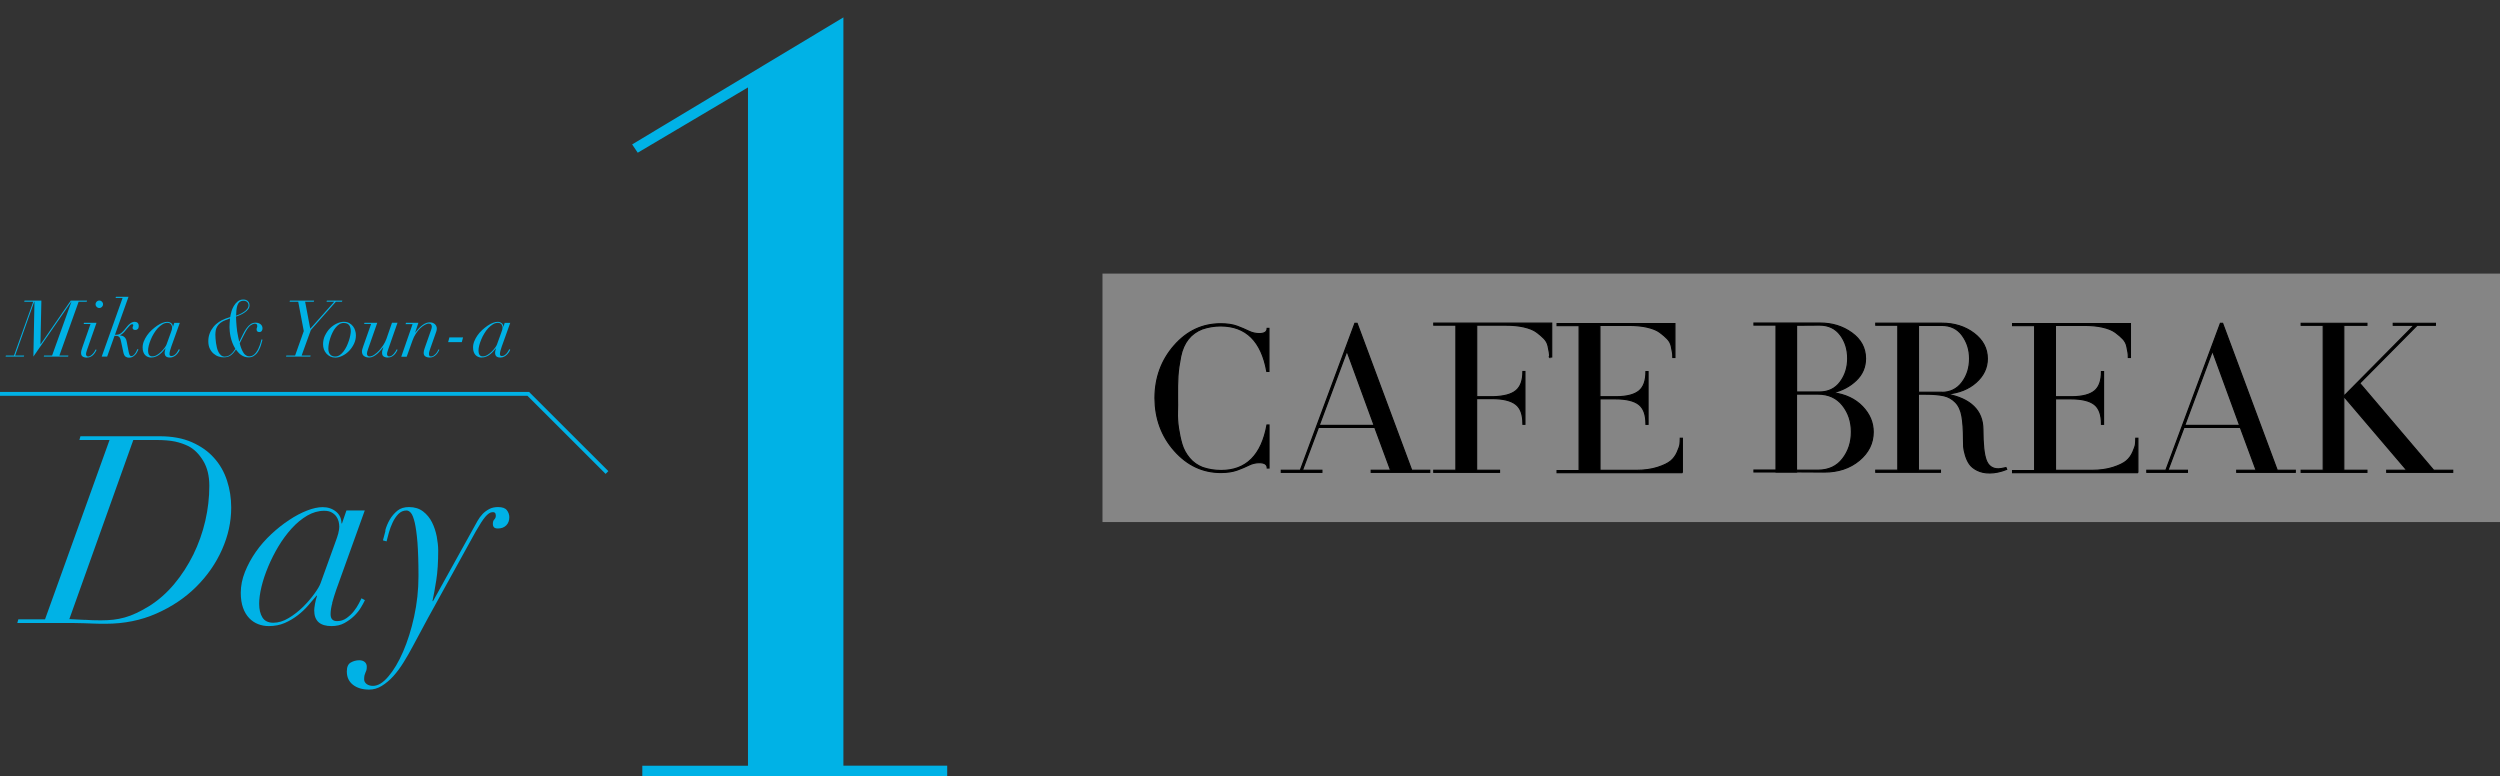
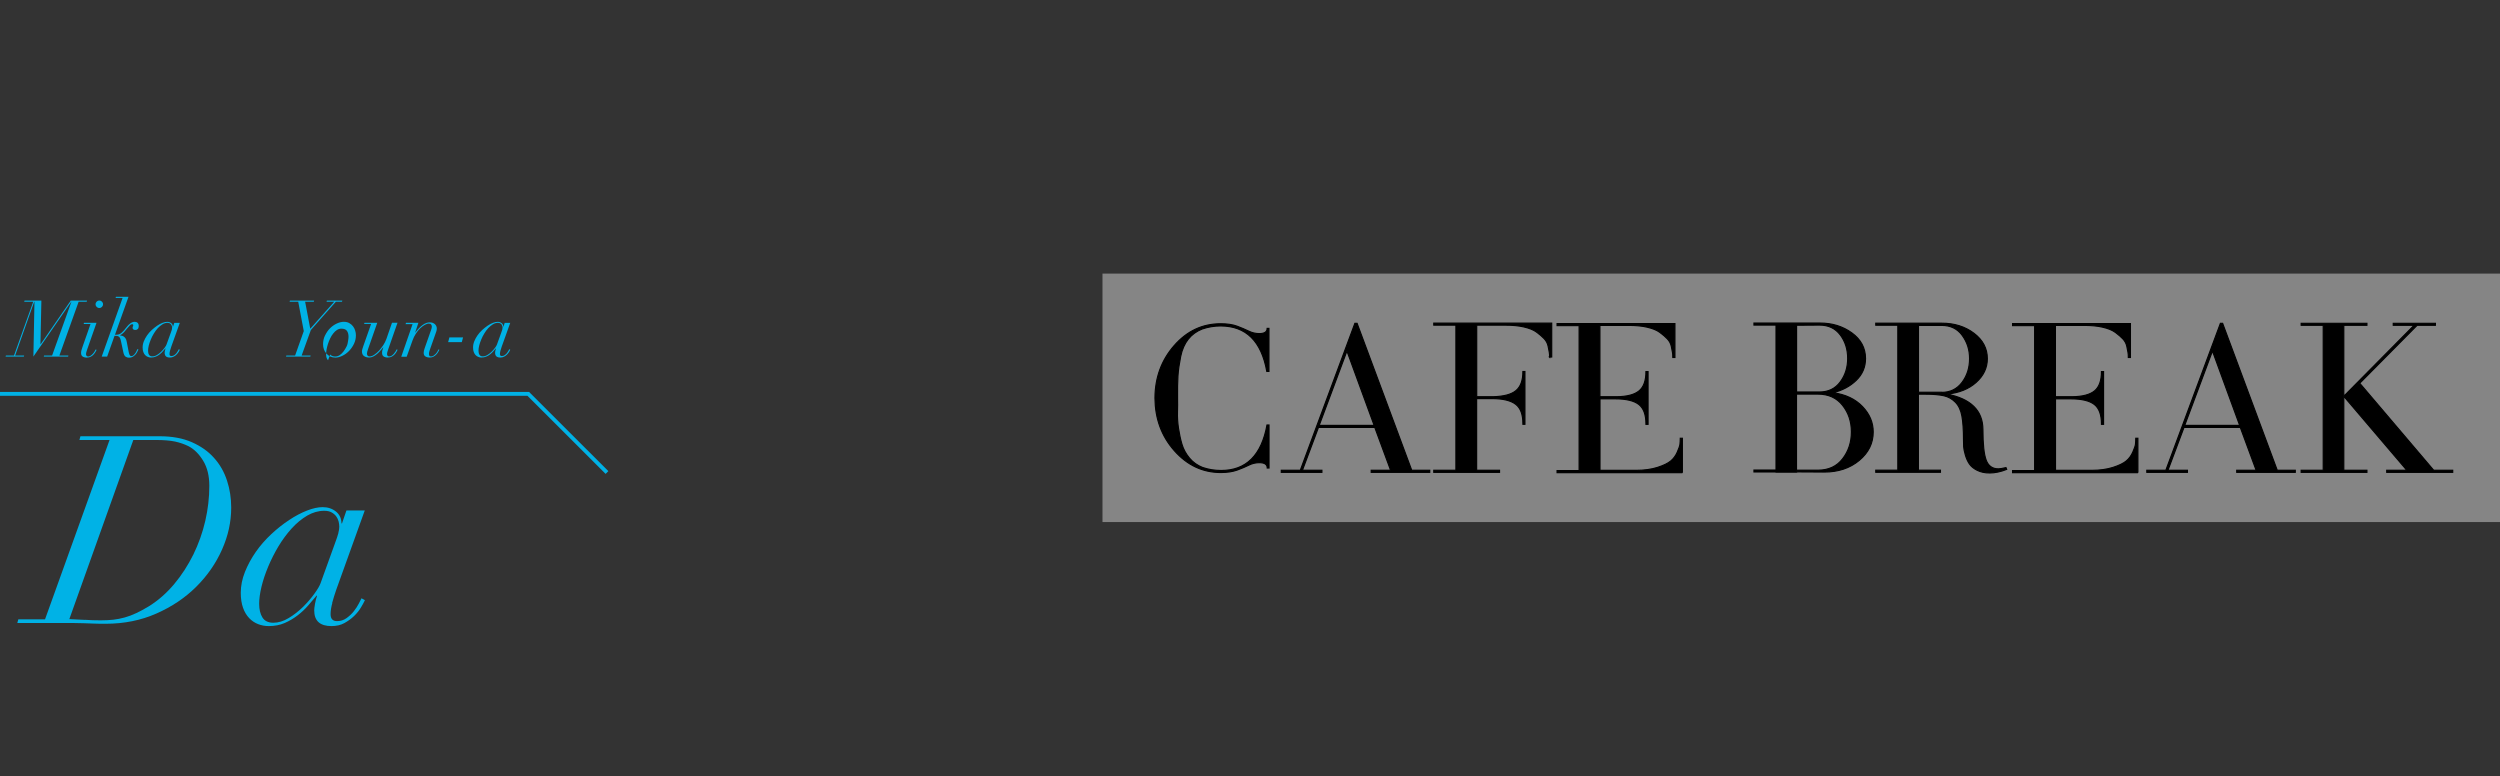
<svg xmlns="http://www.w3.org/2000/svg" id="_レイヤー_2" viewBox="0 0 322 100">
  <rect x="0" y="0" width="322" height="100" fill="#333333" stroke="none" />
  <defs>
    <style>.cls-1,.cls-2{fill:none;}.cls-3{clip-path:url(#clippath);}.cls-4{fill:#00b2e6;}.cls-5{fill:rgba(255,255,255,.4);}.cls-6{stroke:#000;stroke-miterlimit:10;stroke-width:.15px;}.cls-2{stroke:#00b2e6;stroke-width:.5px;}</style>
    <clipPath id="clippath">
      <rect class="cls-1" width="322" height="100" />
    </clipPath>
  </defs>
  <g id="txt">
    <g class="cls-3">
      <rect class="cls-5" x="142" y="35.24" width="180" height="32" />
      <path class="cls-4" d="m10.23,56.66l.13-.47h10.2c1.6,0,2.98.25,4.14.76,1.16.51,2.12,1.18,2.87,2.03.76.84,1.31,1.82,1.67,2.92.36,1.1.54,2.26.54,3.48,0,1.82-.39,3.63-1.18,5.4-.79,1.78-1.9,3.38-3.33,4.8-1.43,1.42-3.14,2.57-5.12,3.44-1.98.88-4.17,1.32-6.55,1.32-.47,0-.95,0-1.42-.02-.47-.01-.95-.03-1.42-.05-.5-.02-.98-.03-1.45-.03H2.23l.13-.47h3.44l8.31-23.1h-3.88Zm.68,23.17c.67.05,1.36.07,2.06.07.59,0,1.13-.03,1.62-.08.49-.06.98-.15,1.47-.29.48-.13.98-.32,1.49-.56.51-.24,1.05-.53,1.64-.89,1.22-.76,2.3-1.72,3.26-2.87.96-1.15,1.77-2.41,2.45-3.78.67-1.37,1.19-2.82,1.54-4.34.35-1.52.52-3.02.52-4.51,0-1.28-.26-2.36-.79-3.23s-1.15-1.49-1.87-1.87c-.54-.27-1.13-.47-1.76-.61-.63-.13-1.45-.2-2.47-.2h-2.9l-8.24,23.07c.65.02,1.32.06,1.99.1Z" />
      <path class="cls-4" d="m42.8,77.67c-.15.54-.22,1.02-.22,1.45,0,.59.28.88.84.88.45,0,.86-.13,1.22-.39.36-.26.67-.55.93-.88.26-.33.47-.65.64-.98.17-.33.29-.56.35-.69l.44.24c-.11.25-.28.56-.51.94-.22.38-.52.75-.88,1.1-.36.35-.78.65-1.25.91-.47.26-1.02.39-1.66.39-1.49,0-2.23-.67-2.23-2.03,0-.16.03-.43.1-.83.07-.39.16-.75.27-1.06h-.07c-.32.38-.68.81-1.08,1.27s-.86.89-1.37,1.28c-.51.39-1.06.72-1.67.98-.61.26-1.28.39-2.03.39-.47,0-.93-.08-1.37-.25-.44-.17-.83-.43-1.16-.78s-.6-.79-.79-1.33c-.19-.54-.29-1.18-.29-1.92,0-.9.18-1.8.54-2.7.36-.9.83-1.76,1.4-2.58.57-.82,1.24-1.58,1.99-2.28.75-.7,1.52-1.31,2.3-1.82.78-.52,1.54-.92,2.3-1.22.75-.29,1.42-.44,2.01-.44.68,0,1.25.19,1.72.57.47.38.71.89.71,1.52h.07l.57-1.66h2.36l-3.68,10.23c-.2.59-.38,1.15-.52,1.69Zm.78-9.03c.08-.3.12-.57.12-.79,0-.2-.03-.42-.08-.66-.06-.24-.16-.46-.3-.66s-.34-.38-.59-.52c-.25-.15-.57-.22-.98-.22-.74,0-1.47.21-2.18.62-.71.42-1.37.96-1.99,1.64-.62.68-1.19,1.45-1.71,2.31-.52.87-.96,1.75-1.33,2.63-.37.89-.66,1.75-.86,2.58-.2.83-.3,1.57-.3,2.2,0,.72.14,1.31.42,1.76.28.45.75.68,1.4.68s1.32-.2,1.99-.61c.67-.4,1.29-.89,1.86-1.45.56-.56,1.05-1.13,1.45-1.69.41-.56.66-1,.78-1.32l1.79-4.96c.27-.72.44-1.23.52-1.54Z" />
-       <path class="cls-4" d="m49.61,68.35c.13-.5.33-.97.59-1.42.26-.45.59-.83.98-1.15.39-.32.89-.47,1.5-.47.72,0,1.32.19,1.81.56.48.37.87.84,1.15,1.4.28.56.48,1.17.61,1.82.12.65.19,1.26.19,1.82,0,1.49-.08,2.76-.25,3.83s-.33,1.97-.49,2.69h.07l5.17-9.32c.18-.34.37-.67.56-1.01.19-.34.41-.64.66-.9.25-.26.54-.47.86-.64.33-.17.7-.25,1.13-.25.54,0,.92.13,1.13.4.21.27.32.57.32.91,0,.43-.13.78-.4,1.05-.27.27-.63.4-1.08.4s-.64-.2-.64-.61c0-.25.06-.43.19-.56s.19-.29.19-.49c0-.34-.16-.48-.47-.44-.27.02-.56.22-.88.59-.32.37-.72,1-1.22,1.87l-6.15,11.14-1.96,3.65c-.38.72-.78,1.42-1.2,2.09-.42.68-.86,1.27-1.33,1.79-.47.52-.97.93-1.49,1.25s-1.06.47-1.62.47c-.86,0-1.55-.21-2.08-.62-.53-.42-.79-.99-.79-1.71,0-.59.17-.97.51-1.16.34-.19.7-.29,1.08-.29.29,0,.53.07.71.22.18.15.27.35.27.62,0,.2-.02.35-.05.45s-.07.2-.12.3c-.04.1-.08.21-.12.34-.03.12-.05.3-.05.52,0,.25.11.45.32.61s.49.24.83.24c.63,0,1.29-.4,1.98-1.22.69-.81,1.32-1.87,1.89-3.19.57-1.32,1.05-2.82,1.42-4.52.37-1.7.56-3.44.56-5.22s-.05-3.19-.13-4.29c-.09-1.1-.21-1.96-.35-2.58-.15-.62-.31-1.04-.49-1.25-.18-.21-.37-.32-.57-.32-.4,0-.75.15-1.05.45-.29.3-.54.67-.74,1.1s-.37.87-.49,1.32-.22.82-.29,1.11l-.47-.13c.09-.36.2-.79.34-1.28Z" />
-       <path class="cls-4" d="m122,100h-39.27v-1.37h13.61V11.26l-14.2,8.41-.72-1.07L108.63,2.24v96.38h13.37v1.37Z" />
      <path class="cls-4" d="m6.71,45.79l2.49-6.93h-.02l-4.88,7.07.14-7.07h-.03l-2.46,6.93h1.16l-.04.14H.72l.04-.14h1.04l2.48-6.93h-1.16l.04-.14h2.17l-.12,5.62h.02l3.88-5.62h2.1l-.04.14h-1.04l-2.48,6.93h1.16l-.04.14h-3.13l.04-.14h1.05Z" />
      <path class="cls-4" d="m10.78,41.72l.04-.14h1.61l-1.2,3.43c-.03.1-.07.2-.1.31s-.05.2-.05.3c0,.08.02.15.07.21.05.06.12.09.21.09.11,0,.21-.04.32-.11.1-.07.2-.16.29-.26.09-.1.16-.2.22-.3.06-.1.1-.18.13-.24l.12.05c-.03.05-.07.14-.13.25-.06.11-.14.22-.24.34s-.23.21-.37.29c-.15.08-.32.12-.53.12-.22,0-.4-.05-.53-.14s-.2-.24-.2-.46c0-.12.02-.24.06-.38s.08-.27.12-.38l1.04-2.97h-.9Zm1.67-2.87c.09-.09.2-.14.34-.14s.25.05.34.14.14.2.14.34-.05.25-.14.34c-.09.09-.2.14-.34.14s-.25-.05-.34-.14-.14-.2-.14-.34.05-.25.14-.34Z" />
      <path class="cls-4" d="m14.89,38.37l.04-.14h1.62l-1.74,4.88h.21c.24,0,.46-.09.66-.27.2-.18.39-.39.56-.63.38-.51.75-.76,1.11-.76.15,0,.27.04.37.13s.15.23.15.43c0,.16-.04.28-.12.36-.08.08-.18.13-.3.13-.24,0-.37-.09-.37-.27,0-.09.01-.15.04-.19s.04-.09.04-.16c0-.08-.05-.12-.16-.12-.08,0-.17.05-.26.14-.09.09-.2.21-.33.37l-.25.3c-.13.16-.25.3-.38.4-.12.1-.23.17-.31.2v.03c.07.01.15.03.24.05.08.02.17.05.24.11.08.05.15.13.22.23s.12.24.15.42l.26,1.35c.03.13.06.24.11.35.05.1.12.16.23.16.09,0,.18-.04.27-.11.08-.07.16-.16.23-.26s.13-.2.17-.3c.05-.1.08-.18.1-.23l.14.04c-.05.11-.1.22-.17.35-.06.12-.14.24-.24.34s-.21.19-.33.26c-.13.07-.28.11-.46.11-.19,0-.34-.05-.47-.14-.12-.09-.22-.29-.28-.58l-.27-1.27c-.02-.11-.04-.21-.07-.31-.02-.1-.06-.18-.1-.26-.04-.07-.1-.13-.18-.18s-.17-.07-.29-.07h-.22l-.95,2.67h-.7l2.69-7.56h-.9Z" />
      <path class="cls-4" d="m21.9,45.16c-.04.16-.07.31-.07.44,0,.18.08.26.25.26.13,0,.26-.04.37-.12.11-.08.2-.17.28-.26.08-.1.14-.2.19-.29.05-.1.09-.17.11-.21l.13.07c-.03.07-.08.17-.15.28-.07.12-.16.22-.26.33s-.23.2-.37.27c-.14.08-.31.12-.5.12-.45,0-.67-.2-.67-.61,0-.05,0-.13.03-.25.02-.12.05-.22.08-.32h-.02c-.09.12-.2.24-.32.38-.12.14-.26.27-.41.39-.15.12-.32.22-.5.29-.18.08-.39.12-.61.12-.14,0-.28-.02-.41-.08-.13-.05-.25-.13-.35-.23s-.18-.24-.24-.4c-.06-.16-.09-.35-.09-.58,0-.27.05-.54.16-.81.11-.27.25-.53.42-.77s.37-.47.6-.68c.23-.21.46-.39.69-.55.23-.16.46-.28.69-.37.23-.09.43-.13.6-.13.2,0,.37.06.52.17s.21.27.21.46h.02l.17-.5h.71l-1.1,3.07c-.06.18-.11.34-.16.51Zm.23-2.71c.02-.09.04-.17.04-.24,0-.06,0-.13-.03-.2-.02-.07-.05-.14-.09-.2-.04-.06-.1-.11-.18-.16-.07-.04-.17-.07-.29-.07-.22,0-.44.06-.65.19-.21.13-.41.29-.6.49-.18.2-.36.43-.51.69-.16.26-.29.52-.4.79-.11.27-.2.53-.26.77-.06.25-.09.47-.09.66,0,.22.04.39.13.53s.22.2.42.2.4-.06.6-.18c.2-.12.39-.27.56-.44s.31-.34.44-.51c.12-.17.2-.3.23-.4l.54-1.49c.08-.22.13-.37.16-.46Z" />
-       <path class="cls-4" d="m29.79,40.17c.08-.26.18-.51.32-.75.14-.24.31-.44.51-.6.2-.16.44-.24.71-.24s.46.07.6.21c.14.14.21.32.21.54,0,.19-.06.36-.19.52-.13.16-.28.3-.47.42-.18.12-.37.23-.57.31s-.37.16-.51.2c.01.37.03.78.07,1.22.03.44.1.9.2,1.36l.14.64h.02c.17-.34.33-.67.47-.96s.3-.56.46-.77c.16-.22.33-.39.52-.52.19-.13.4-.19.65-.19s.47.07.63.2.25.31.25.53c0,.13-.03.25-.1.34-.07.09-.17.14-.3.14-.24,0-.36-.12-.36-.34,0-.06,0-.11.02-.15,0-.04.02-.07.03-.1s.02-.06.03-.09c0-.03,0-.08,0-.14,0-.09-.03-.16-.09-.2-.06-.04-.13-.06-.23-.06-.14,0-.31.07-.51.2-.2.13-.4.38-.61.74-.07.13-.15.27-.22.41s-.15.29-.22.43l-.2.4c-.06.13-.12.24-.17.34.03.15.08.33.15.53s.15.38.23.53c.03.06.07.13.12.2.05.07.1.14.17.2.07.06.15.11.24.16.09.04.21.07.33.07.18,0,.34-.05.48-.14.14-.09.27-.21.38-.36s.21-.31.29-.48c.08-.18.15-.34.21-.51.06-.16.1-.31.13-.43.03-.13.05-.21.06-.26l.14.03s-.04.13-.07.26-.07.28-.13.45c-.05.17-.12.35-.21.53-.08.18-.19.35-.31.51-.13.15-.28.28-.45.38s-.38.15-.61.15c-.19,0-.36-.03-.52-.08-.16-.05-.3-.13-.44-.22-.14-.09-.26-.2-.37-.33s-.22-.25-.31-.39l-.13.19c-.18.26-.38.46-.6.61-.23.15-.51.22-.86.22-.2,0-.41-.04-.64-.11-.23-.07-.44-.19-.64-.36-.2-.17-.36-.38-.49-.64-.13-.26-.2-.59-.2-.97,0-.36.06-.7.18-1.01s.28-.58.48-.83.43-.45.69-.63c.26-.18.53-.31.82-.42l.65-.23c.03-.2.08-.43.16-.69Zm-1.4,1.42c-.17.13-.3.28-.4.44-.1.16-.16.33-.2.51-.03.18-.05.37-.05.58,0,.12,0,.27.02.46.01.19.03.38.06.59s.07.41.12.62c.05.21.12.4.21.57.09.17.2.31.33.41.13.1.29.16.47.16s.34-.04.49-.11.27-.16.38-.27c.11-.1.21-.21.29-.33.08-.11.15-.22.2-.3-.15-.25-.28-.51-.38-.77-.1-.26-.17-.52-.23-.77-.05-.25-.09-.49-.11-.71-.02-.22-.03-.4-.03-.55s0-.34.02-.54.03-.39.05-.57l-.58.22c-.26.1-.48.22-.65.35Zm2.46-2.69c-.12.11-.22.26-.28.45s-.1.39-.12.62c-.02.23-.03.46-.04.69.12-.04.27-.1.45-.18.18-.08.35-.18.53-.29s.32-.24.44-.39c.12-.15.18-.3.18-.47s-.06-.31-.17-.42c-.11-.11-.27-.17-.47-.17-.22,0-.4.06-.52.17Z" />
      <path class="cls-4" d="m39.13,42.66l-.72-3.8h-1.11l.04-.14h3.12l-.04.14h-1.12l.66,3.48,3.09-3.48h-.99l.04-.14h1.99l-.04.14h-.79l-3.22,3.64-1.19,3.29h1.16l-.04.14h-3.13l.04-.14h1.13l1.11-3.13Z" />
-       <path class="cls-4" d="m41.87,43.2c.17-.35.38-.66.64-.92.26-.26.55-.46.87-.61.32-.15.62-.22.91-.22.26,0,.49.05.69.16.2.11.36.25.49.42.13.17.22.35.28.56.06.2.09.4.09.59,0,.39-.08.76-.25,1.11-.17.35-.38.65-.64.92-.26.26-.54.47-.86.62-.31.15-.61.23-.9.23-.24,0-.46-.05-.65-.14-.19-.1-.36-.22-.5-.38-.14-.15-.24-.34-.32-.54-.07-.21-.11-.42-.11-.65,0-.4.08-.79.25-1.14Zm.66,2.47c.17.17.38.25.63.25.21,0,.41-.06.59-.18.18-.12.35-.28.5-.48s.28-.42.4-.66c.11-.24.21-.49.29-.73s.14-.47.18-.69c.04-.22.06-.39.06-.53,0-.32-.07-.58-.21-.77-.14-.19-.38-.28-.72-.28-.2,0-.38.06-.56.17s-.34.27-.48.45c-.15.18-.28.4-.39.63-.12.24-.21.48-.29.72-.08.25-.14.49-.18.72-.04.23-.06.44-.06.61,0,.35.08.6.25.77Z" />
+       <path class="cls-4" d="m41.87,43.2c.17-.35.38-.66.64-.92.26-.26.55-.46.87-.61.32-.15.62-.22.91-.22.26,0,.49.05.69.16.2.11.36.25.49.42.13.17.22.35.28.56.06.2.09.4.09.59,0,.39-.08.76-.25,1.11-.17.35-.38.65-.64.92-.26.26-.54.47-.86.62-.31.15-.61.23-.9.23-.24,0-.46-.05-.65-.14-.19-.1-.36-.22-.5-.38-.14-.15-.24-.34-.32-.54-.07-.21-.11-.42-.11-.65,0-.4.08-.79.25-1.14Zm.66,2.47c.17.17.38.25.63.25.21,0,.41-.06.59-.18.18-.12.35-.28.5-.48s.28-.42.4-.66s.14-.47.18-.69c.04-.22.06-.39.06-.53,0-.32-.07-.58-.21-.77-.14-.19-.38-.28-.72-.28-.2,0-.38.06-.56.17s-.34.27-.48.45c-.15.18-.28.4-.39.63-.12.24-.21.48-.29.72-.08.25-.14.49-.18.72-.04.23-.06.44-.06.61,0,.35.08.6.25.77Z" />
      <path class="cls-4" d="m48.59,41.58l-1.17,3.34c-.05.14-.09.27-.12.38-.03.11-.04.19-.04.25,0,.09.03.18.08.25.05.07.14.11.26.11.18,0,.38-.07.59-.21.21-.14.42-.32.62-.53.2-.22.39-.46.56-.72s.3-.53.4-.8l.72-2.08h.71l-1.2,3.43c-.03.1-.07.2-.1.31s-.05.2-.05.3c0,.08.02.15.07.21.05.06.12.09.21.09.12,0,.22-.04.33-.11.1-.07.2-.16.28-.26.08-.1.16-.2.22-.3.06-.1.1-.18.13-.24l.12.05c-.03.05-.07.14-.13.25-.06.11-.14.22-.24.34-.1.11-.23.21-.37.29s-.32.12-.53.12c-.22,0-.4-.05-.53-.14s-.2-.24-.2-.46c0-.12.01-.22.04-.33s.07-.22.12-.36l-.02-.02c-.09.12-.21.26-.34.41-.13.15-.27.29-.43.43-.15.13-.31.24-.49.33s-.35.14-.53.14c-.29,0-.52-.07-.69-.2-.17-.13-.25-.33-.25-.59,0-.1.02-.22.07-.36.05-.14.09-.26.12-.37l.99-2.81h-.9l.04-.14h1.63Z" />
      <path class="cls-4" d="m52.25,41.72l.04-.14h1.6l-.42,1.25h.02c.66-.87,1.27-1.31,1.85-1.31.28,0,.51.08.67.23s.25.34.25.56c0,.12-.02.23-.05.34-.04.11-.08.24-.14.4l-.66,1.87c-.04.12-.08.23-.11.34-.03.11-.05.22-.05.33,0,.08.02.15.05.22s.1.1.21.1c.12,0,.23-.03.33-.1.1-.07.19-.15.28-.24.08-.09.16-.19.22-.3s.11-.19.14-.27l.11.05c-.03.07-.08.16-.14.27s-.14.22-.24.33-.22.2-.36.28c-.14.08-.31.12-.51.12-.22,0-.4-.05-.55-.14-.15-.1-.22-.25-.22-.47,0-.09.01-.18.03-.27.02-.09.05-.2.09-.3l.85-2.42c.05-.16.08-.3.08-.4,0-.09-.03-.17-.09-.25-.06-.08-.16-.12-.31-.12s-.32.06-.52.17c-.2.11-.39.26-.59.45-.2.19-.38.42-.55.68-.17.26-.31.54-.42.85l-.76,2.12h-.7l1.46-4.2h-.92Z" />
      <path class="cls-4" d="m59.64,43.46l-.16.61h-1.76l.16-.61h1.76Z" />
      <path class="cls-4" d="m64.46,45.16c-.04.16-.07.31-.07.44,0,.18.08.26.25.26.13,0,.26-.04.37-.12.11-.08.2-.17.28-.26.08-.1.14-.2.19-.29.05-.1.09-.17.11-.21l.13.07c-.03.07-.08.17-.15.28-.07.12-.16.22-.26.33s-.23.2-.37.27c-.14.08-.31.12-.5.12-.45,0-.67-.2-.67-.61,0-.05,0-.13.03-.25.02-.12.05-.22.08-.32h-.02c-.09.12-.2.24-.32.38-.12.14-.26.27-.41.39-.15.12-.32.22-.5.29-.18.08-.39.12-.61.12-.14,0-.28-.02-.41-.08-.13-.05-.25-.13-.35-.23s-.18-.24-.24-.4c-.06-.16-.09-.35-.09-.58,0-.27.05-.54.16-.81.11-.27.25-.53.42-.77s.37-.47.6-.68c.23-.21.46-.39.69-.55.23-.16.46-.28.69-.37.23-.09.43-.13.6-.13.2,0,.37.06.52.17s.21.27.21.46h.02l.17-.5h.71l-1.1,3.07c-.06.18-.11.34-.16.51Zm.23-2.71c.02-.09.04-.17.04-.24,0-.06,0-.13-.03-.2-.02-.07-.05-.14-.09-.2-.04-.06-.1-.11-.18-.16-.07-.04-.17-.07-.29-.07-.22,0-.44.06-.65.19-.21.13-.41.29-.6.49-.18.2-.36.43-.51.69-.16.26-.29.52-.4.79-.11.27-.2.53-.26.77-.06.25-.09.47-.09.66,0,.22.04.39.13.53s.22.2.42.2.4-.06.6-.18c.2-.12.39-.27.56-.44s.31-.34.44-.51c.12-.17.2-.3.23-.4l.54-1.49c.08-.22.13-.37.16-.46Z" />
      <polyline class="cls-2" points="0 50.73 68.04 50.73 78.18 60.86" />
      <path class="cls-6" d="m163.18,47.84v-.02h-.02c-.7-3.89-2.68-5.84-5.95-5.84-.81,0-1.59.13-2.36.39-.74.29-1.34.73-1.8,1.31s-.8,1.34-.98,2.24-.3,1.73-.35,2.5-.06,1.72-.05,2.88c.01.55.01,1.15-.01,1.79s.02,1.34.13,2.07.26,1.43.45,2.07.52,1.24.97,1.78,1.02.94,1.68,1.2c.76.26,1.56.39,2.39.39,3.23,0,5.2-1.96,5.91-5.86h.26v5.54h-.23v-.02c-.01-.45-.35-.67-1.02-.67-.48,0-.93.11-1.35.32s-.91.42-1.49.63-1.28.32-2.12.32c-2.33,0-4.32-.94-5.98-2.81s-2.48-4.14-2.5-6.77v-.02c.01-2.62.84-4.88,2.48-6.75s3.63-2.81,5.99-2.81c.86,0,1.56.11,2.12.32s1.05.42,1.48.63.88.32,1.36.32c.67,0,1.01-.22,1.02-.67h.23v5.54h-.25Z" />
      <path class="cls-6" d="m167.76,60.57h2.5v.27h-5.23v-.27h2.45l7.03-18.93h.28l7.04,18.93h2.32v.27h-7.54v-.27h2.5l-2.04-5.52h-7.2v-.14l-2.12,5.66Zm5.72-15.35l-3.57,9.57h7.08l-3.5-9.57Z" />
      <path class="cls-6" d="m199.59,46.01c0-.25-.01-.46-.04-.63s-.08-.45-.16-.82-.26-.69-.52-.96-.59-.55-.97-.83-.93-.5-1.62-.66-1.5-.23-2.41-.23h-3.67v9.22h2.13c1.36-.04,2.33-.29,2.93-.79s.89-1.31.89-2.46h.26v6.8h-.26v-.08c0-1.18-.3-2.02-.93-2.5s-1.63-.73-3.04-.73h-1.99v9.23h2.95v.27h-8.47v-.27h2.85v-18.69h-2.85v-.26h15.19v4.36l-.28.02Z" />
      <path class="cls-6" d="m216.69,60.88h-16.14v-.27h2.84v-18.67h-2.84v-.26h15.18v4.36h-.27c0-.25-.01-.46-.04-.63s-.08-.45-.16-.82-.26-.69-.52-.96-.59-.55-.97-.83-.93-.5-1.62-.66-1.49-.23-2.4-.23h-3.68v9.19h2.14c1.35-.01,2.32-.27,2.91-.76s.88-1.32.88-2.48h.27v6.8h-.27v-.06c0-1.18-.3-2.02-.91-2.5s-1.62-.73-3.04-.73h-1.97v9.21h4.64c1.07,0,1.99-.13,2.77-.38s1.35-.53,1.71-.83.64-.69.84-1.15.32-.8.34-1.01.04-.47.04-.76v.02-.02h.27v4.43Z" />
      <path class="cls-6" d="m231.41,60.79v.02h-2.66v-.02h-2.84v-.25h2.84v-18.67h-2.84v-.26h8.5c1.57,0,2.94.42,4.11,1.27s1.76,1.95,1.76,3.3c0,1.1-.4,2.04-1.2,2.81s-1.79,1.3-3,1.59c1.62.22,2.88.82,3.81,1.79s1.38,2.06,1.38,3.27c0,1.44-.6,2.66-1.8,3.66s-2.71,1.5-4.5,1.5l-3.56-.02Zm-.02-.23h2.8c1.35-.01,2.4-.5,3.15-1.48s1.12-2.12,1.12-3.45-.38-2.47-1.14-3.43-1.82-1.44-3.18-1.44h-2.75v9.8Zm.01-18.66v8.59h2.95c1.14,0,2.03-.43,2.67-1.29s.96-1.86.96-3.04-.32-2.18-.95-3.02-1.52-1.27-2.67-1.27l-2.96.02Z" />
      <path class="cls-6" d="m256.27,60.92c-.62,0-1.16-.12-1.62-.35s-.79-.52-1-.83-.39-.7-.52-1.16-.2-.81-.21-1.05-.02-.53-.02-.83c0-1.31-.07-2.36-.21-3.12s-.42-1.36-.84-1.78-.91-.7-1.49-.83-1.38-.2-2.43-.2h-.84v9.79h2.84v.27h-8.33v-.27h2.84v-18.67h-2.84v-.26h8.5c1.62,0,3,.43,4.15,1.3s1.72,1.96,1.72,3.27c0,1.17-.48,2.19-1.44,3.05s-2.21,1.36-3.77,1.51c3.08.6,4.63,2.12,4.64,4.57,0,1.88.14,3.19.42,3.94s.81,1.12,1.57,1.12c.21,0,.54-.06.98-.16l.09.23c-.76.3-1.5.46-2.21.46h.02Zm-6.19-10.38c1.11,0,1.99-.43,2.64-1.3s.96-1.89.96-3.05-.32-2.14-.95-3-1.51-1.28-2.65-1.28h-2.98v8.61h2.98Z" />
      <path class="cls-6" d="m275.36,60.88h-16.14v-.27h2.84v-18.67h-2.84v-.26h15.18v4.36h-.27c0-.25-.01-.46-.04-.63s-.08-.45-.16-.82-.26-.69-.52-.96-.59-.55-.97-.83-.93-.5-1.62-.66-1.49-.23-2.4-.23h-3.68v9.19h2.14c1.35-.01,2.32-.27,2.91-.76s.88-1.32.88-2.48h.27v6.8h-.27v-.06c0-1.18-.3-2.02-.91-2.5s-1.62-.73-3.04-.73h-1.97v9.21h4.64c1.07,0,1.99-.13,2.77-.38s1.35-.53,1.71-.83.64-.69.84-1.15.32-.8.34-1.01.04-.47.04-.76v.02-.02h.27v4.43Z" />
      <path class="cls-6" d="m279.24,60.57h2.5v.27h-5.23v-.27h2.45l7.03-18.93h.28l7.04,18.93h2.32v.27h-7.54v-.27h2.5l-2.04-5.52h-7.2v-.14l-2.12,5.66Zm5.72-15.35l-3.57,9.57h7.08l-3.5-9.57Z" />
      <path class="cls-6" d="m313.44,60.57h2.47v.27h-8.5v-.27h2.59c-.13-.14-2.84-3.32-8.12-9.53v9.53h2.98v.27h-8.47v-.27h2.84v-18.67h-2.84v-.26h8.47v.26h-2.98v9.14l9.05-9.14h-2.68v-.26h5.43v.26h-2.36l-7.39,7.46,9.52,11.2Z" />
    </g>
  </g>
</svg>